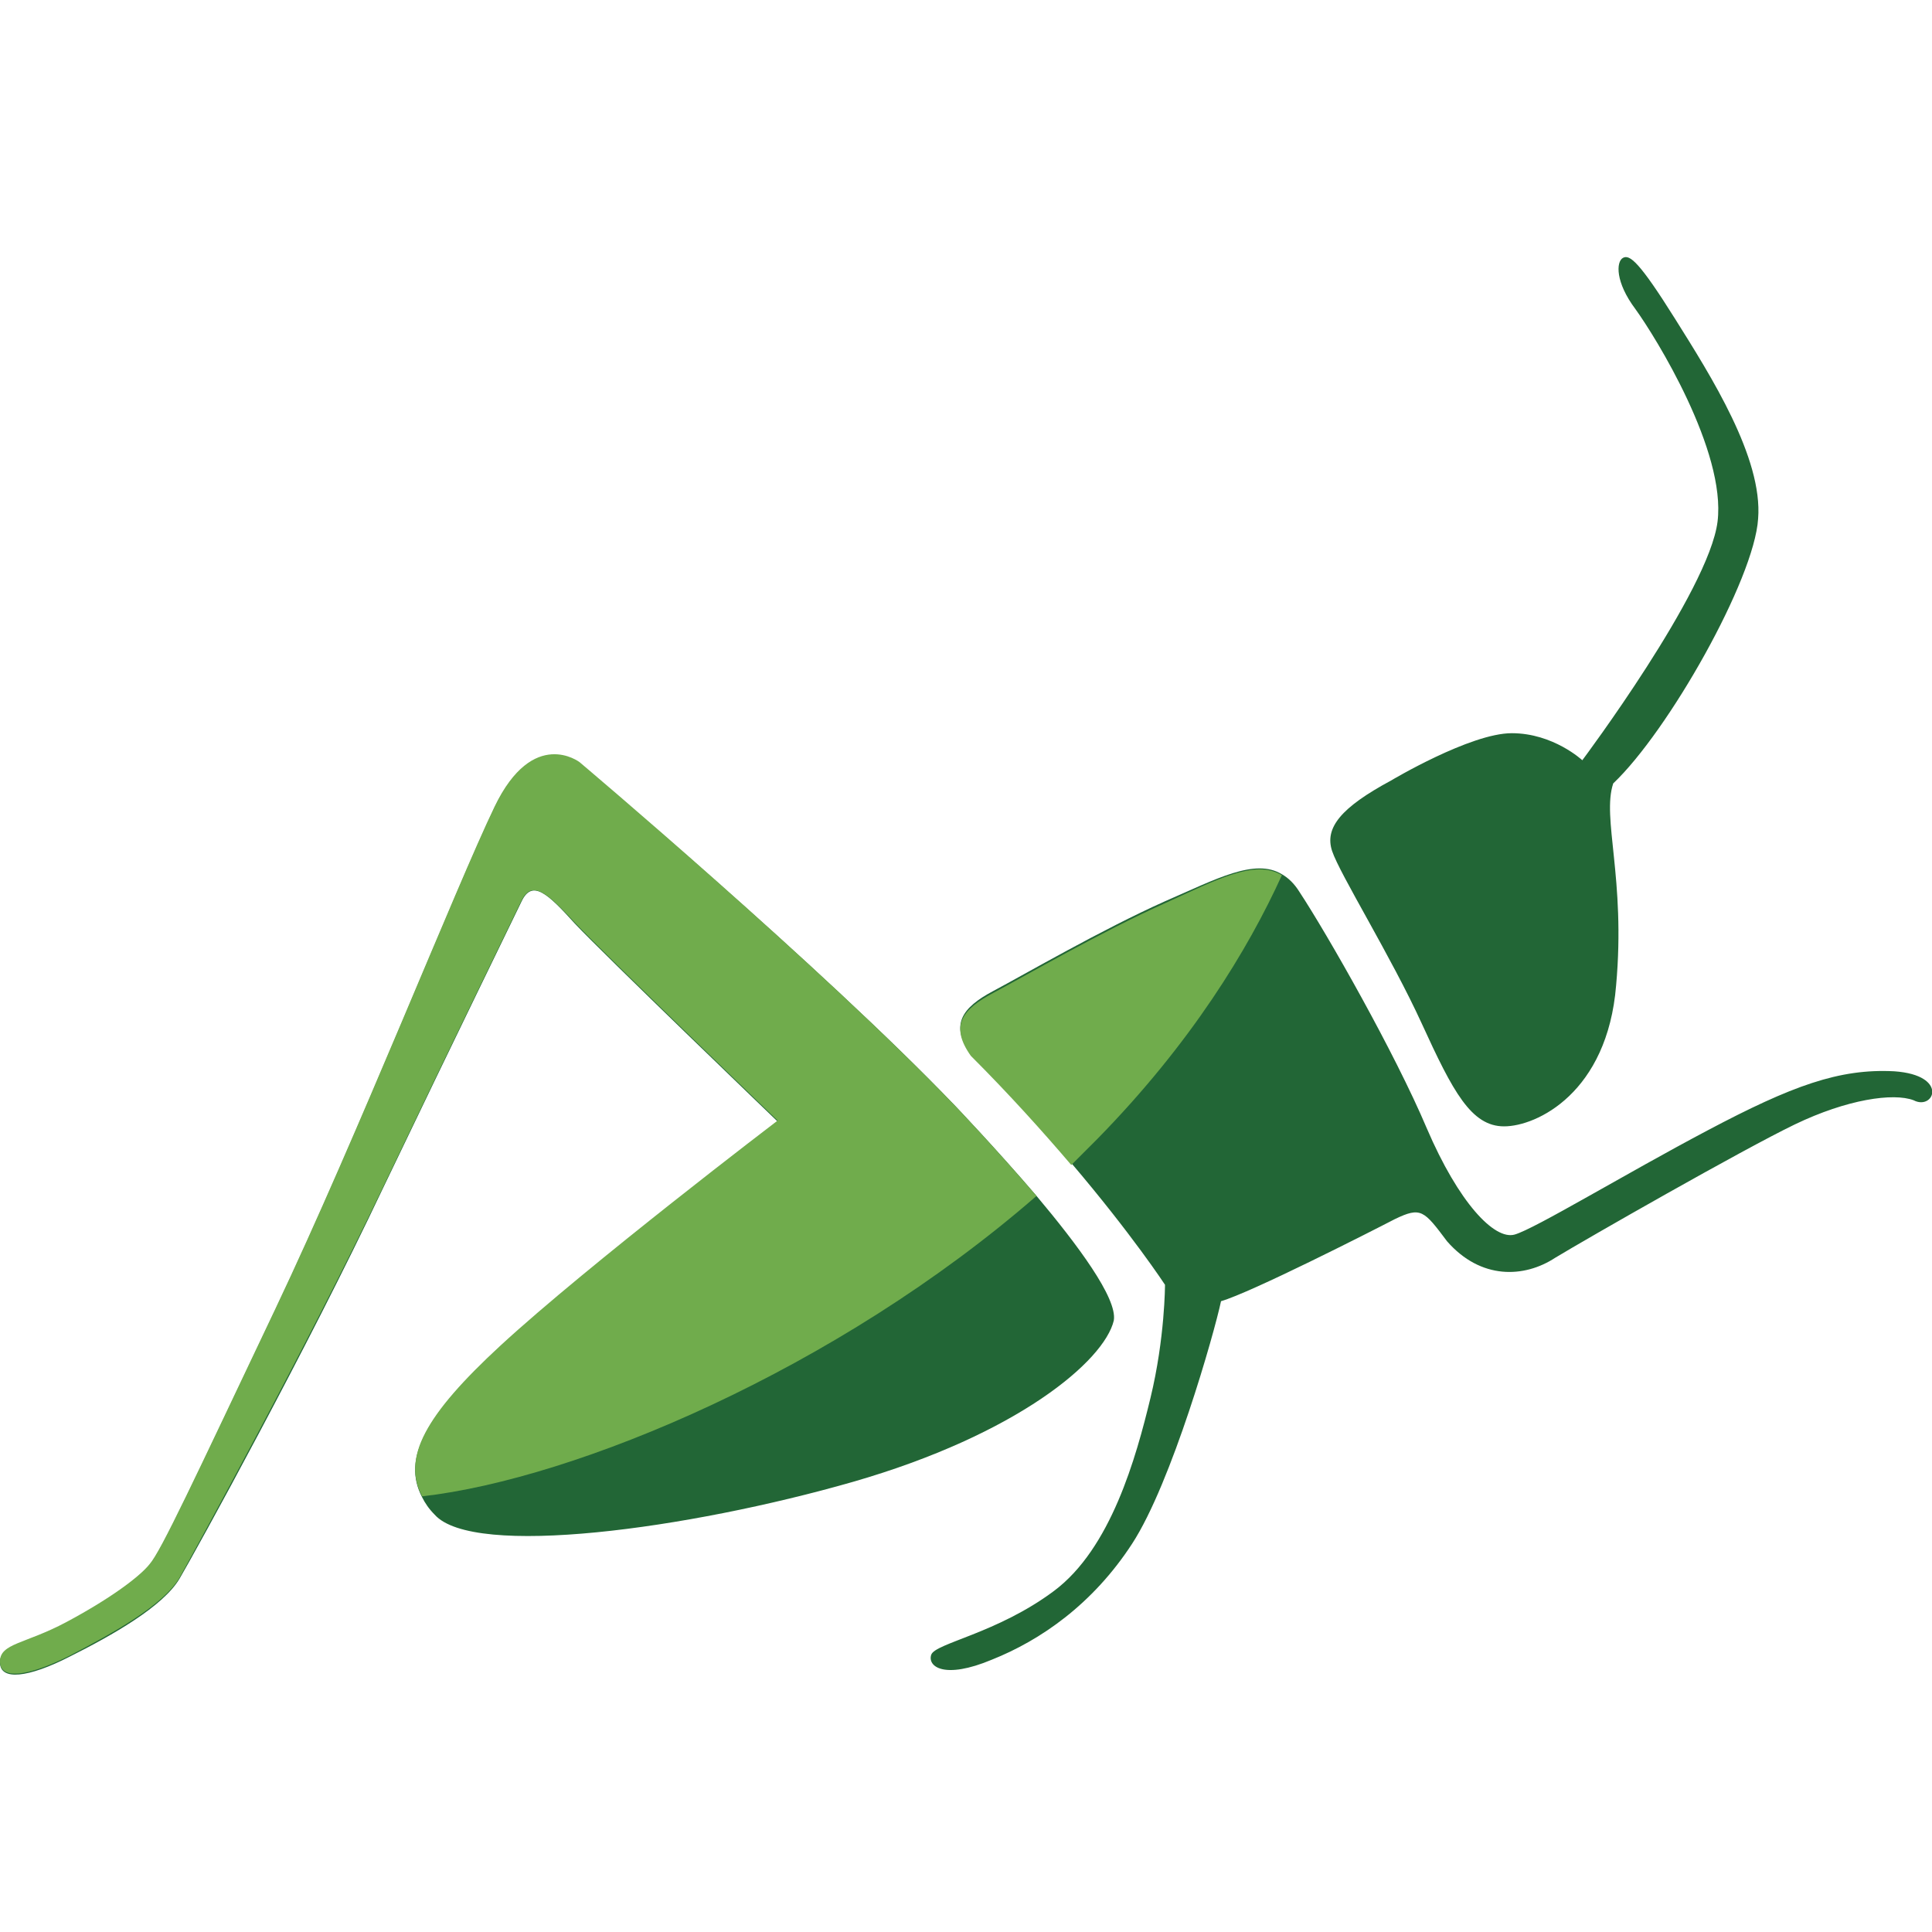
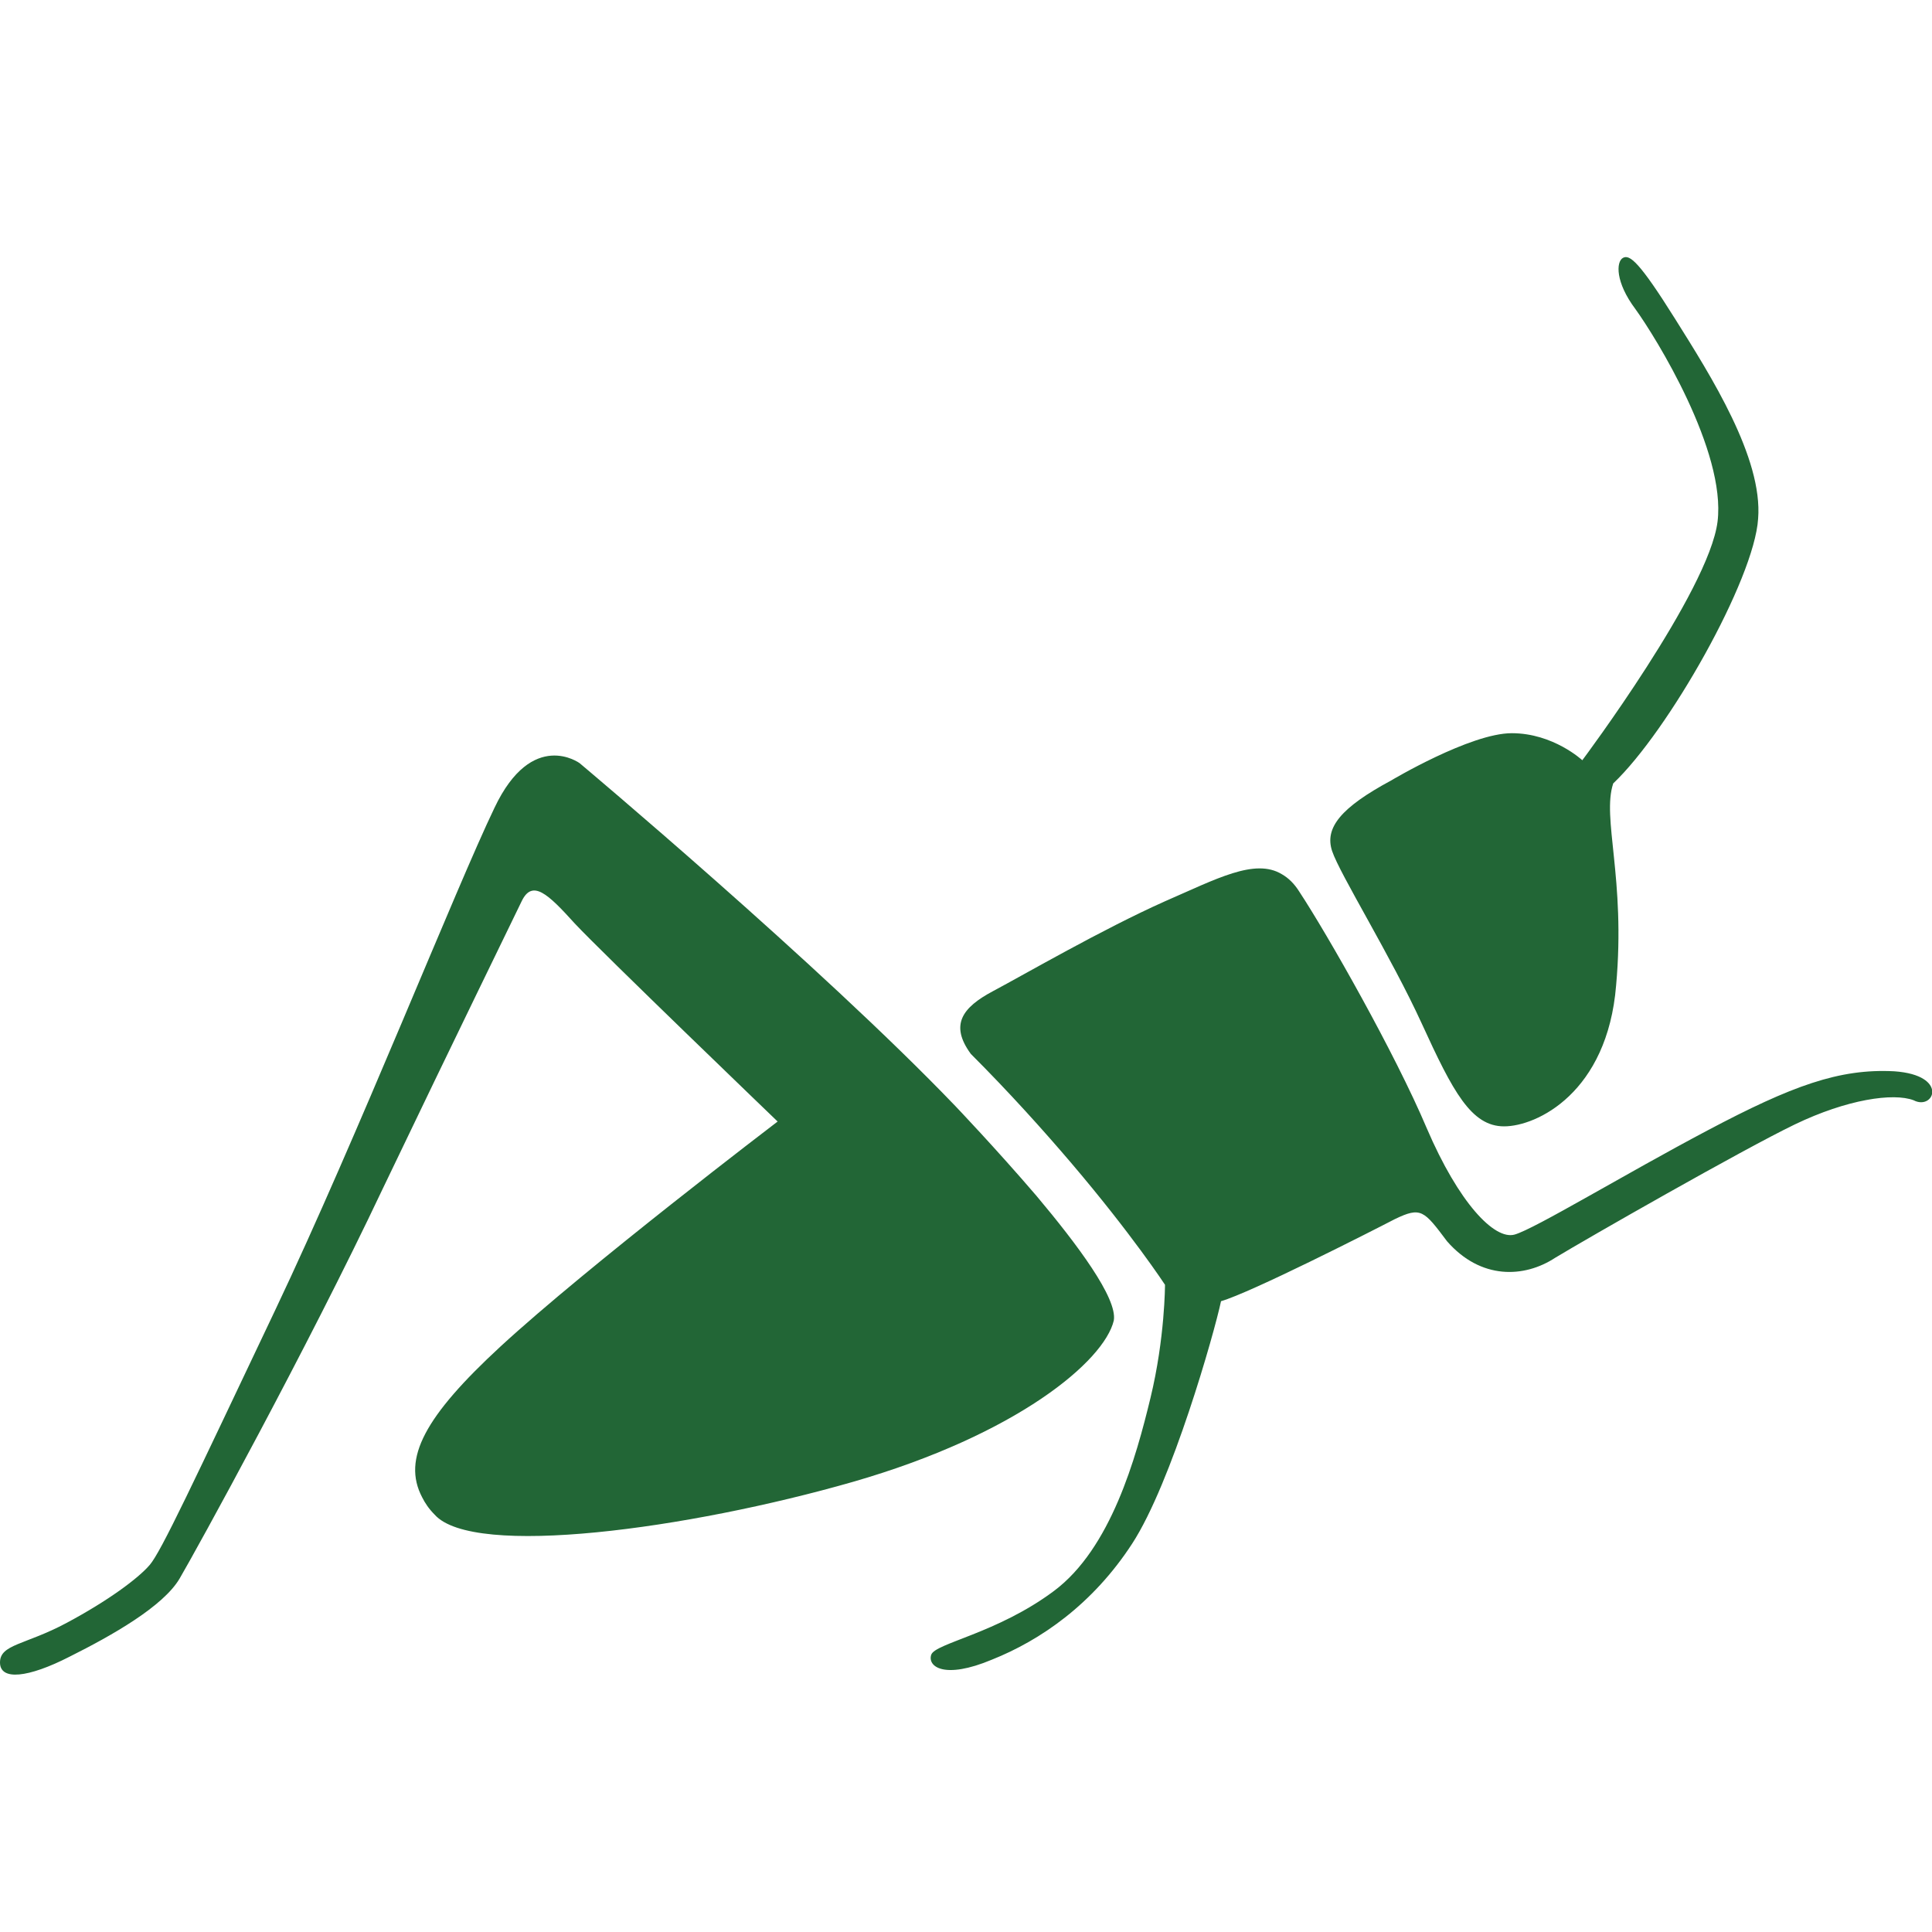
<svg xmlns="http://www.w3.org/2000/svg" version="1.1" id="Layer_1" x="0px" y="0px" viewBox="0 0 200 200" style="enable-background:new 0 0 200 200;" xml:space="preserve">
  <style type="text/css">
	.st0{fill:#226636;}
	.st1{fill:#70AC4C;}
	.st2{fill:#AFB6B6;}
	.st3{fill:#80082D;}
	.st4{fill:#E73D37;}
	.st5{fill:#FCCD52;}
	.st6{fill:#FFFFFF;}
	.st7{fill:#4D207B;}
	.st8{fill:none;stroke:#4D207B;stroke-width:1.379;}
</style>
  <g>
    <path class="st0" d="M182,53.7c0.5-6.3-4.9-14.8-8.6-20.7c-3.7-5.9-4.7-6.7-5.4-6.3s-0.8,2.5,1.3,5.3c2.1,2.9,9.4,14.7,8.5,22   c-0.9,7.2-14,24.7-14,24.7s-3-2.8-7.3-2.8c-4.3,0-12.5,4.9-12.5,4.9c-5.2,2.8-6.9,4.9-6.1,7.3c0.8,2.4,6.1,10.9,9.3,17.9   s5.1,10.6,8.5,10.6s10.7-3.5,11.6-14.6c1-11.1-1.5-17.3-0.3-20.9C172.7,75.7,181.6,60,182,53.7z M196.1,110.9   c-5.7-0.3-10.6,1.5-19.3,6.1c-8.7,4.6-17.9,10.2-20,10.8c-2.1,0.6-5.8-3.3-9.1-11c-3.3-7.8-10.3-20.1-13.2-24.5   c-0.5-0.8-1.1-1.4-1.8-1.8c-2.8-1.7-6.8,0.5-12.1,2.8c-6.5,2.9-14.6,7.6-17.8,9.3c-3.2,1.7-4.5,3.5-2.3,6.5c4,4,7.5,7.9,10.4,11.3   c6.3,7.4,9.7,12.6,9.7,12.6s0,5.5-1.5,11.7c-1.5,6.2-4.1,15.6-10,20c-5.9,4.4-12.3,5.4-12.7,6.6c-0.4,1.2,1.3,2.6,6.3,0.5   c5-2,10.4-5.7,14.5-12c4.1-6.3,8.5-21.8,9.2-25.1c3.1-0.9,15.3-7.1,18-8.5c2.7-1.3,3-0.9,5.4,2.3c3.5,4,8,3.8,11.2,1.7   c3.3-2,19.4-11.2,24.8-13.8c5.4-2.6,10.2-3.3,12.3-2.5C200.2,115,201.8,111.3,196.1,110.9z M107.3,123.8c-4.2-4.9-8.4-9.3-8.4-9.3   C84.9,99.9,60,79,60,79s-4.9-3.6-8.8,4.6c-4,8.3-14.2,34.1-22.7,52s-11.8,25-13,26.4c-1.2,1.4-4.3,3.7-8.6,6   c-4.3,2.3-6.9,2.2-6.9,4.1c0,1.9,2.9,1.6,7.2-0.6c4.4-2.2,9.7-5.2,11.4-8.1c1.7-2.9,13.1-23.6,21-40.3c8-16.7,13.3-27.5,14.4-29.8   c1.1-2.3,2.7-0.8,5.5,2.3c2.8,3,21,20.5,21,20.5s-19.7,15-28.7,23.3c-7.8,7.2-10.2,11.6-8.1,15.6c0.3,0.6,0.7,1.2,1.3,1.8   c4,4.5,26.2,1.5,43.3-3.4c17-4.9,26-12.5,27-16.7C115.7,134.4,111.5,128.8,107.3,123.8z" />
-     <path class="st1" d="M98.9,114.5c0,0,4.2,4.4,8.4,9.3c-20.7,18-47.7,29.3-63.6,31.1c-2.1-4,0.3-8.4,8.1-15.6   c9-8.3,28.7-23.3,28.7-23.3s-18.2-17.5-21-20.5c-2.8-3-4.4-4.5-5.5-2.3c-1.1,2.3-6.4,13.1-14.4,29.8c-8,16.7-19.4,37.4-21,40.3   c-1.7,2.9-7,5.8-11.4,8.1c-4.4,2.2-7.2,2.5-7.2,0.6c0-1.9,2.6-1.8,6.9-4.1c4.3-2.3,7.5-4.6,8.6-6c1.2-1.4,4.5-8.5,13-26.4   s18.7-43.7,22.7-52c4-8.3,8.8-4.6,8.8-4.6S84.9,99.9,98.9,114.5z" />
-     <path class="st1" d="M132.7,90.6c-3.5,7.7-9.4,17.4-19.1,27.3c-0.9,0.9-1.8,1.8-2.7,2.7c-2.9-3.4-6.4-7.3-10.4-11.3   c-2.2-3.1-0.9-4.8,2.3-6.5c3.2-1.7,11.3-6.4,17.8-9.3C125.9,91.1,129.9,88.9,132.7,90.6z" />
  </g>
</svg>